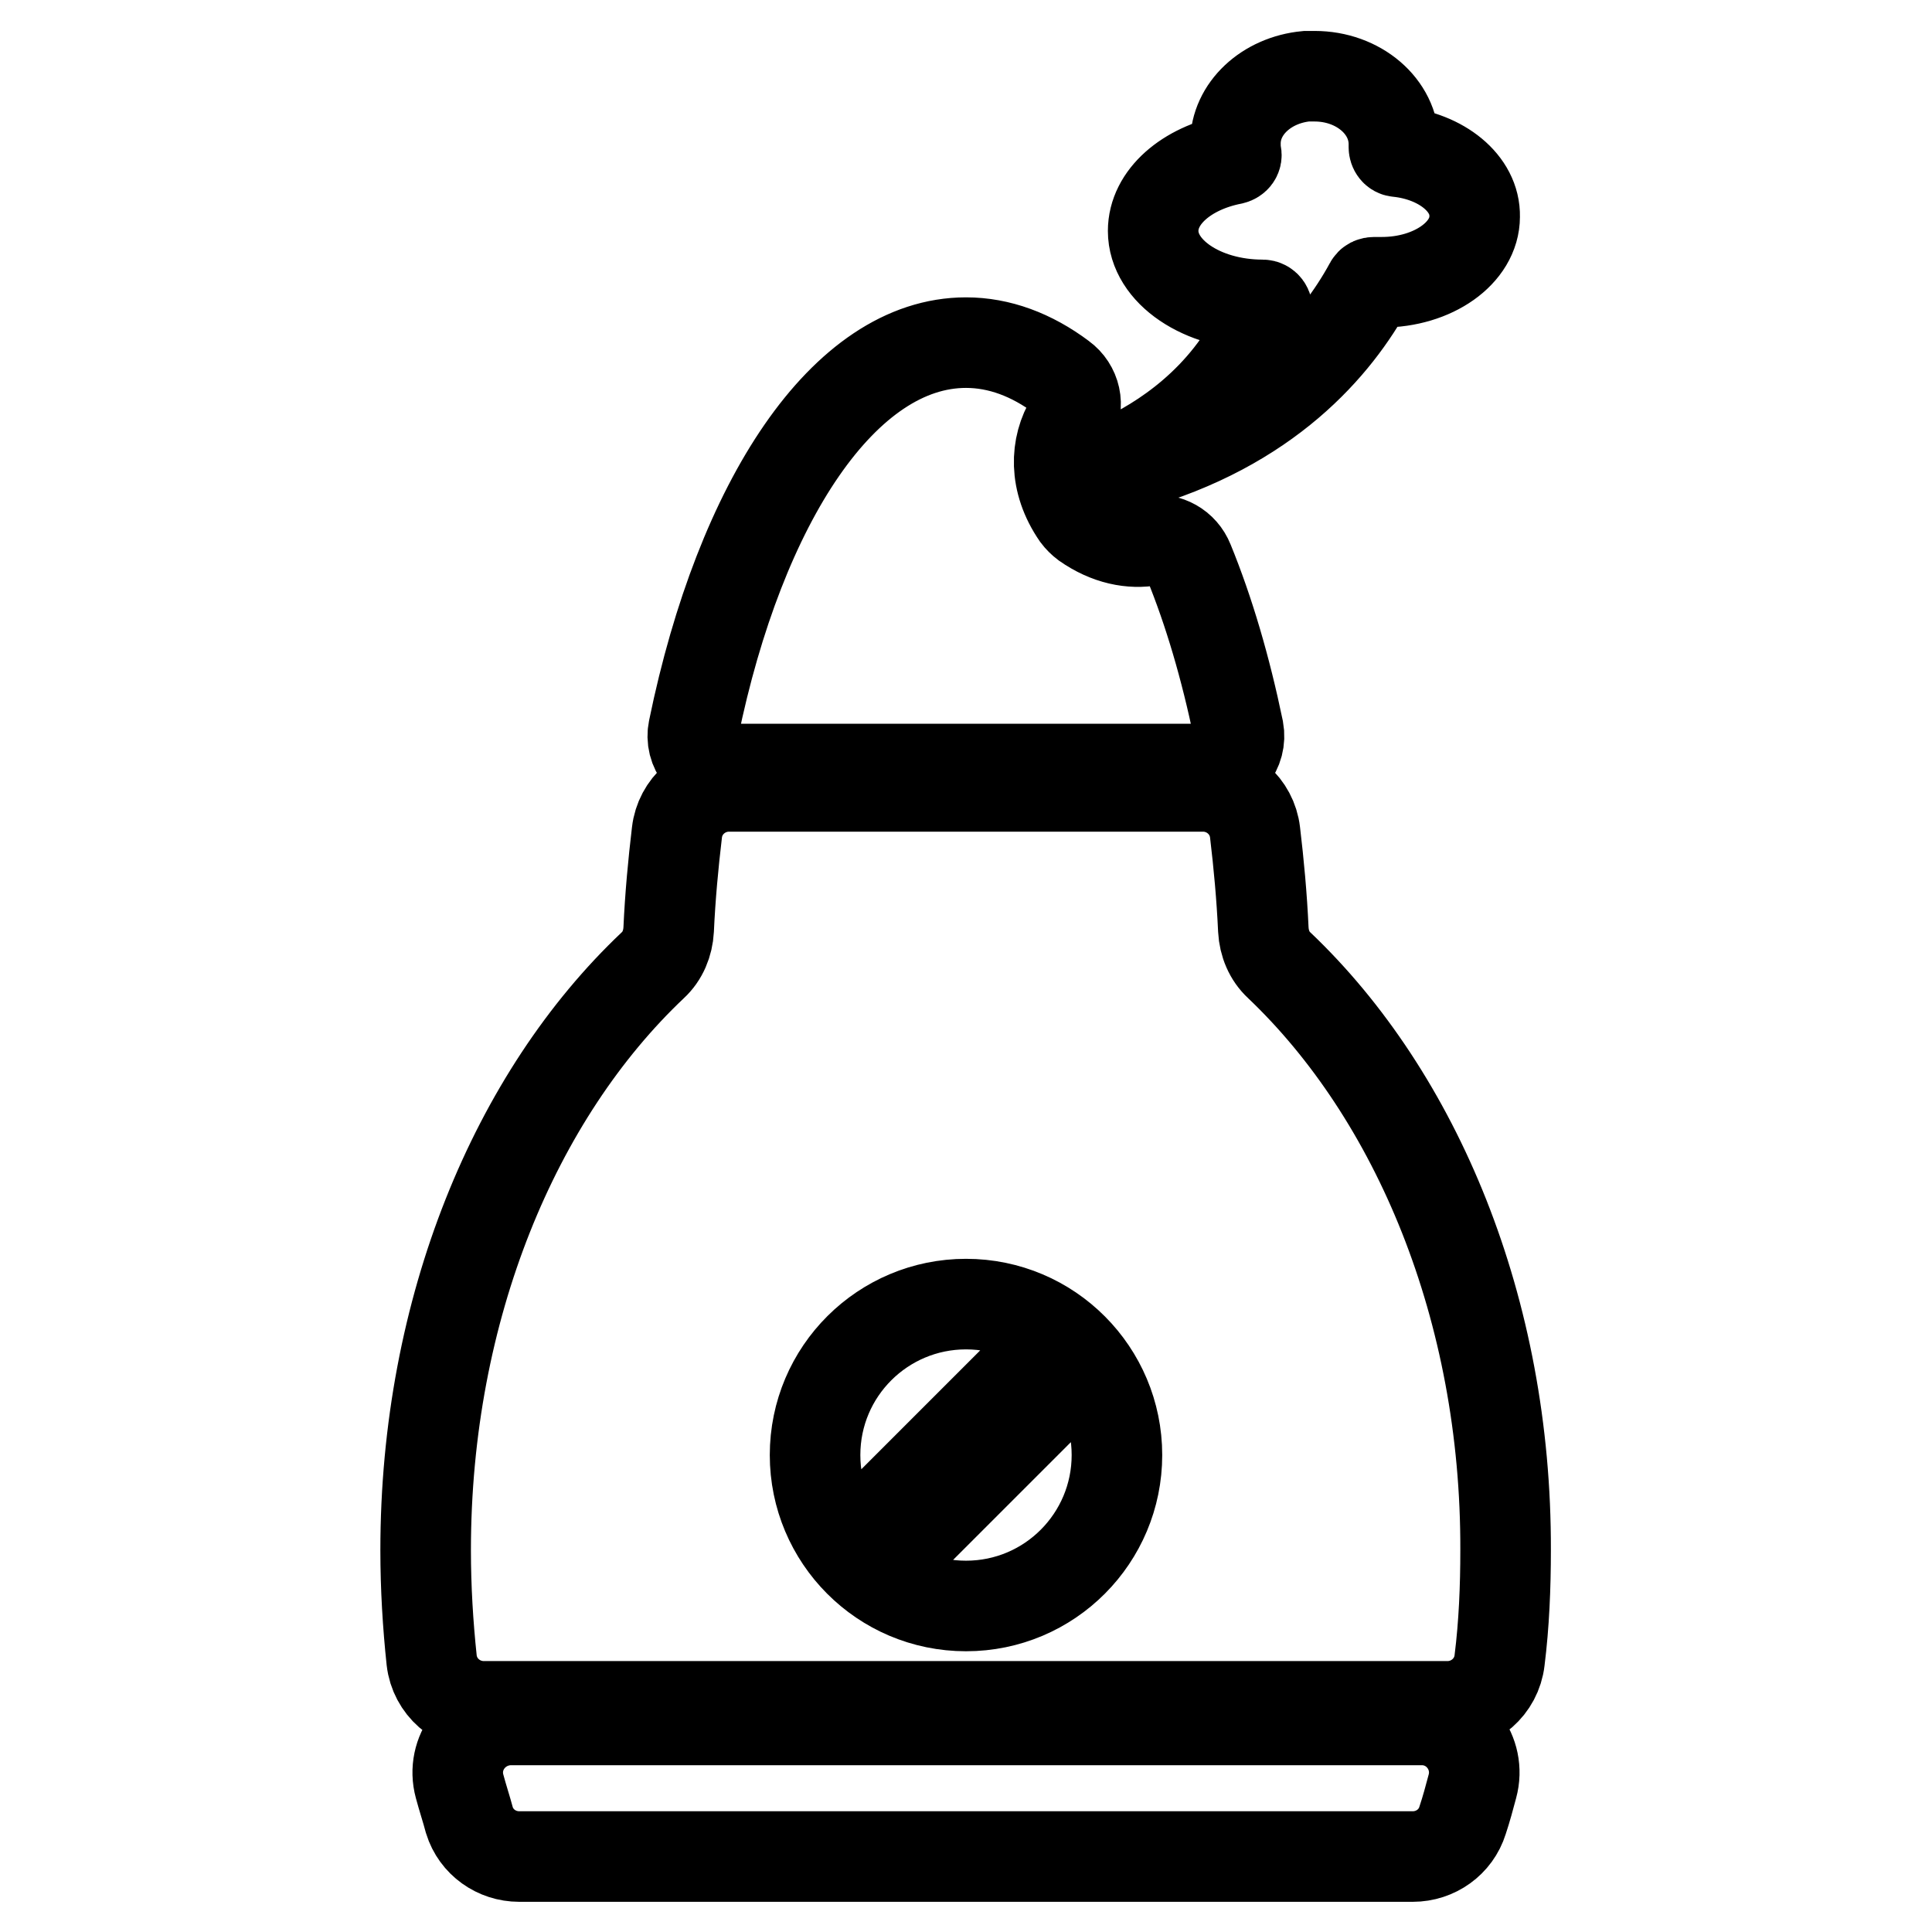
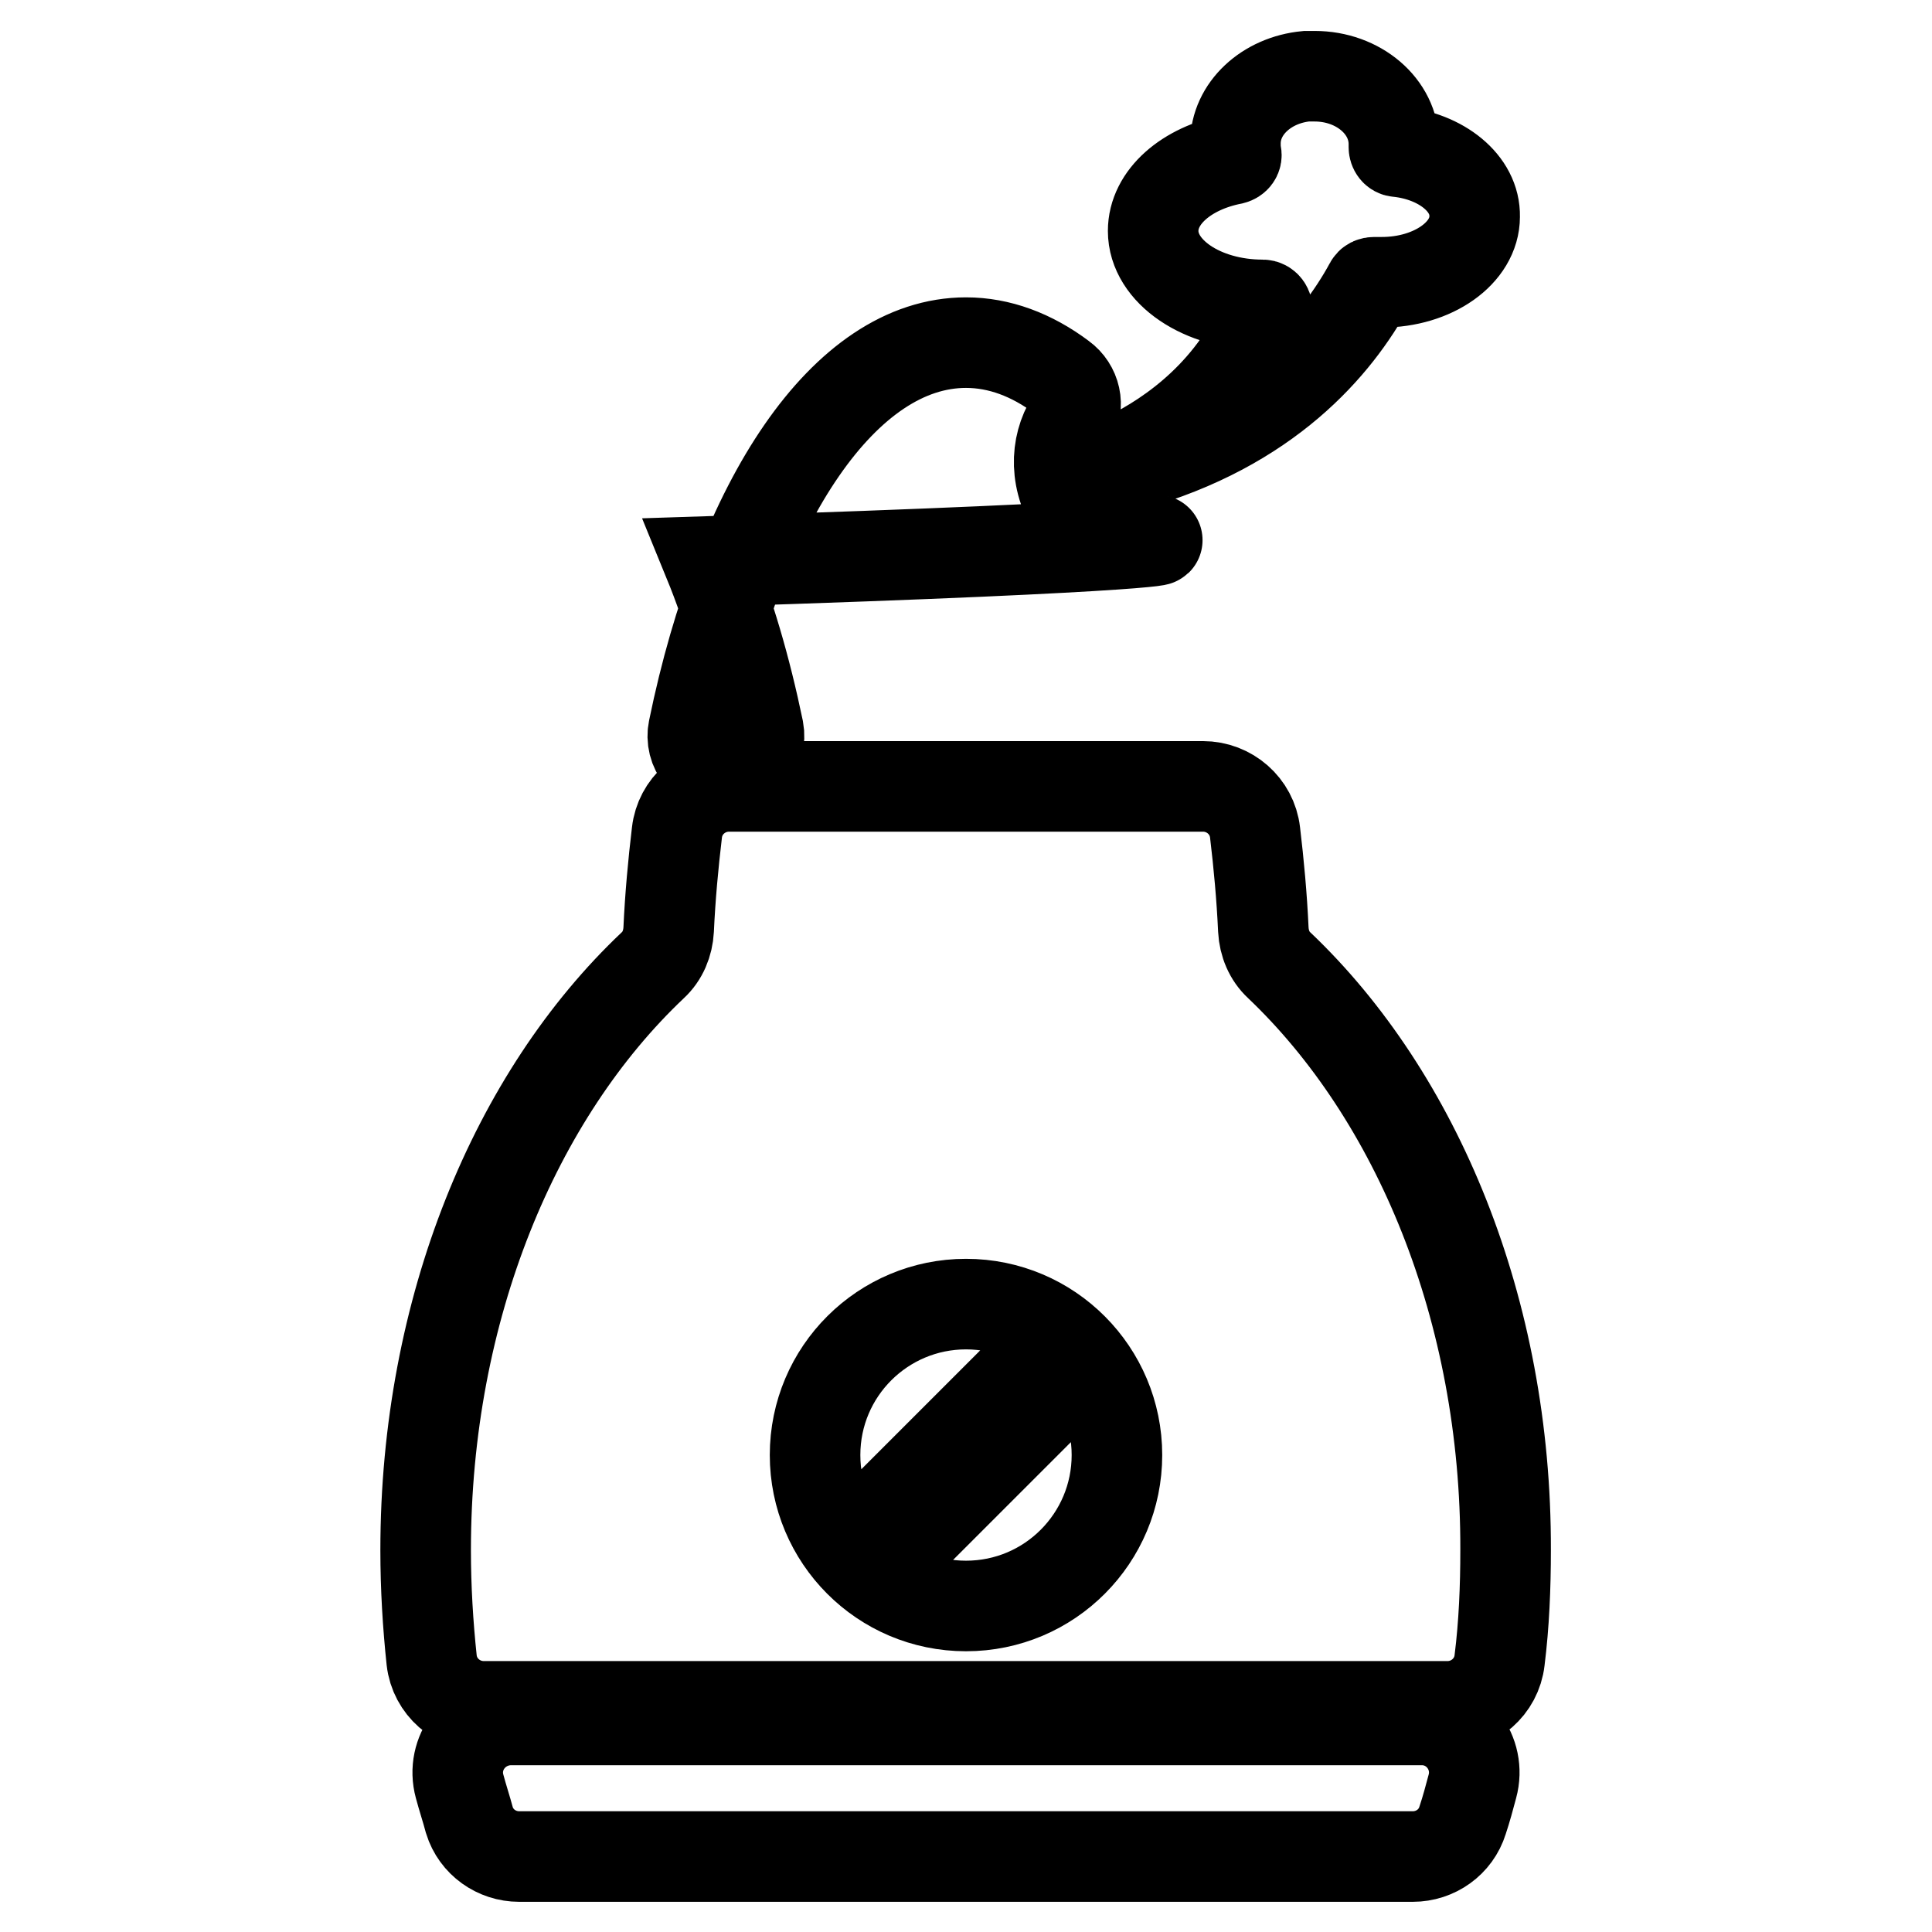
<svg xmlns="http://www.w3.org/2000/svg" version="1.1" x="0px" y="0px" viewBox="0 0 256 256" enable-background="new 0 0 256 256" xml:space="preserve">
  <g>
-     <path stroke-width="12" fill-opacity="0" stroke="#000000" d="M60.9,236.7c0.4,1.5,0.9,3,1.3,4.5c0.9,2.9,3.6,4.8,6.6,4.8h118.4c3,0,5.7-1.9,6.6-4.8 c0.5-1.5,0.9-3,1.3-4.5c1.2-4.4-2.1-8.8-6.7-8.8H67.6C63,228,59.7,232.3,60.9,236.7z M169.5,127.9c-1.3-1.2-2-2.9-2.1-4.7 c-0.2-4.4-0.6-8.7-1.1-12.9c-0.4-3.5-3.4-6.1-6.9-6.1H96.6c-3.5,0-6.5,2.6-6.9,6.1c-0.5,4.2-0.9,8.5-1.1,12.9 c-0.1,1.8-0.8,3.5-2.1,4.7c-18.2,17.2-30.1,45.5-30.1,77.5c0,5,0.3,9.9,0.8,14.6c0.4,3.5,3.4,6.1,6.9,6.1h127.7 c3.5,0,6.5-2.6,6.9-6.1c0.6-4.8,0.8-9.7,0.8-14.6C199.6,173.5,187.7,145.2,169.5,127.9z M128,212.8c-11.1,0-20-9-20-20 c0-11.1,9-20,20-20c11.1,0,20,9,20,20C148,203.8,139.1,212.8,128,212.8z M117.8,199.5l16.8-16.8c0.9-0.9,2.4-0.9,3.3,0l0.3,0.3 c0.9,0.9,0.9,2.4,0,3.3l-16.8,16.8c-0.9,0.9-2.4,0.9-3.3,0l-0.3-0.3C116.9,201.9,116.9,200.4,117.8,199.5z M152.6,71.6 c-2.7,0.5-5.8-0.1-8.8-2.2c-0.4-0.3-0.8-0.7-1.1-1.1c-3.1-4.5-2.9-9.2-0.8-12.6c1.2-1.9,0.6-4.4-1.2-5.7c-4-3-8.3-4.6-12.7-4.6 c-16.1,0-29.9,21-36.1,51.2c-0.6,2.7,1.5,5.3,4.3,5.3h63.6c2.8,0,4.8-2.5,4.3-5.2c-1.7-8.2-3.9-15.7-6.6-22.3 C156.7,72.4,154.7,71.3,152.6,71.6z M185.2,20.1c-0.3,0-0.5-0.3-0.5-0.6c0-0.1,0-0.3,0-0.4c0-5-4.7-9-10.5-9c-0.2,0-0.3,0-0.5,0 c-0.2,0-0.4,0-0.6,0c-5.3,0.5-9.4,4.3-9.4,8.9c0,0.5,0,0.9,0.1,1.4c0.1,0.3-0.1,0.6-0.5,0.7c-6.1,1.2-10.5,5-10.5,9.5 c0,5.4,6.5,9.8,14.5,9.8c0,0,0,0,0,0c0.4,0,0.7,0.4,0.6,0.8c-4.3,10.6-12.5,16.4-18.6,19.4c-0.7,0.3-0.3,1.3,0.4,1.1 c18.3-5.1,27.4-15.9,31.8-24c0.1-0.2,0.3-0.3,0.6-0.3c0.3,0,0.7,0,1,0c6.8,0,12.3-3.9,12.3-8.7C195.5,24.3,191,20.7,185.2,20.1z" />
+     <path stroke-width="12" fill-opacity="0" stroke="#000000" d="M60.9,236.7c0.4,1.5,0.9,3,1.3,4.5c0.9,2.9,3.6,4.8,6.6,4.8h118.4c3,0,5.7-1.9,6.6-4.8 c0.5-1.5,0.9-3,1.3-4.5c1.2-4.4-2.1-8.8-6.7-8.8H67.6C63,228,59.7,232.3,60.9,236.7z M169.5,127.9c-1.3-1.2-2-2.9-2.1-4.7 c-0.2-4.4-0.6-8.7-1.1-12.9c-0.4-3.5-3.4-6.1-6.9-6.1H96.6c-3.5,0-6.5,2.6-6.9,6.1c-0.5,4.2-0.9,8.5-1.1,12.9 c-0.1,1.8-0.8,3.5-2.1,4.7c-18.2,17.2-30.1,45.5-30.1,77.5c0,5,0.3,9.9,0.8,14.6c0.4,3.5,3.4,6.1,6.9,6.1h127.7 c3.5,0,6.5-2.6,6.9-6.1c0.6-4.8,0.8-9.7,0.8-14.6C199.6,173.5,187.7,145.2,169.5,127.9z M128,212.8c-11.1,0-20-9-20-20 c0-11.1,9-20,20-20c11.1,0,20,9,20,20C148,203.8,139.1,212.8,128,212.8z M117.8,199.5l16.8-16.8c0.9-0.9,2.4-0.9,3.3,0l0.3,0.3 c0.9,0.9,0.9,2.4,0,3.3l-16.8,16.8c-0.9,0.9-2.4,0.9-3.3,0l-0.3-0.3C116.9,201.9,116.9,200.4,117.8,199.5z M152.6,71.6 c-2.7,0.5-5.8-0.1-8.8-2.2c-0.4-0.3-0.8-0.7-1.1-1.1c-3.1-4.5-2.9-9.2-0.8-12.6c1.2-1.9,0.6-4.4-1.2-5.7c-4-3-8.3-4.6-12.7-4.6 c-16.1,0-29.9,21-36.1,51.2c-0.6,2.7,1.5,5.3,4.3,5.3c2.8,0,4.8-2.5,4.3-5.2c-1.7-8.2-3.9-15.7-6.6-22.3 C156.7,72.4,154.7,71.3,152.6,71.6z M185.2,20.1c-0.3,0-0.5-0.3-0.5-0.6c0-0.1,0-0.3,0-0.4c0-5-4.7-9-10.5-9c-0.2,0-0.3,0-0.5,0 c-0.2,0-0.4,0-0.6,0c-5.3,0.5-9.4,4.3-9.4,8.9c0,0.5,0,0.9,0.1,1.4c0.1,0.3-0.1,0.6-0.5,0.7c-6.1,1.2-10.5,5-10.5,9.5 c0,5.4,6.5,9.8,14.5,9.8c0,0,0,0,0,0c0.4,0,0.7,0.4,0.6,0.8c-4.3,10.6-12.5,16.4-18.6,19.4c-0.7,0.3-0.3,1.3,0.4,1.1 c18.3-5.1,27.4-15.9,31.8-24c0.1-0.2,0.3-0.3,0.6-0.3c0.3,0,0.7,0,1,0c6.8,0,12.3-3.9,12.3-8.7C195.5,24.3,191,20.7,185.2,20.1z" />
  </g>
</svg>